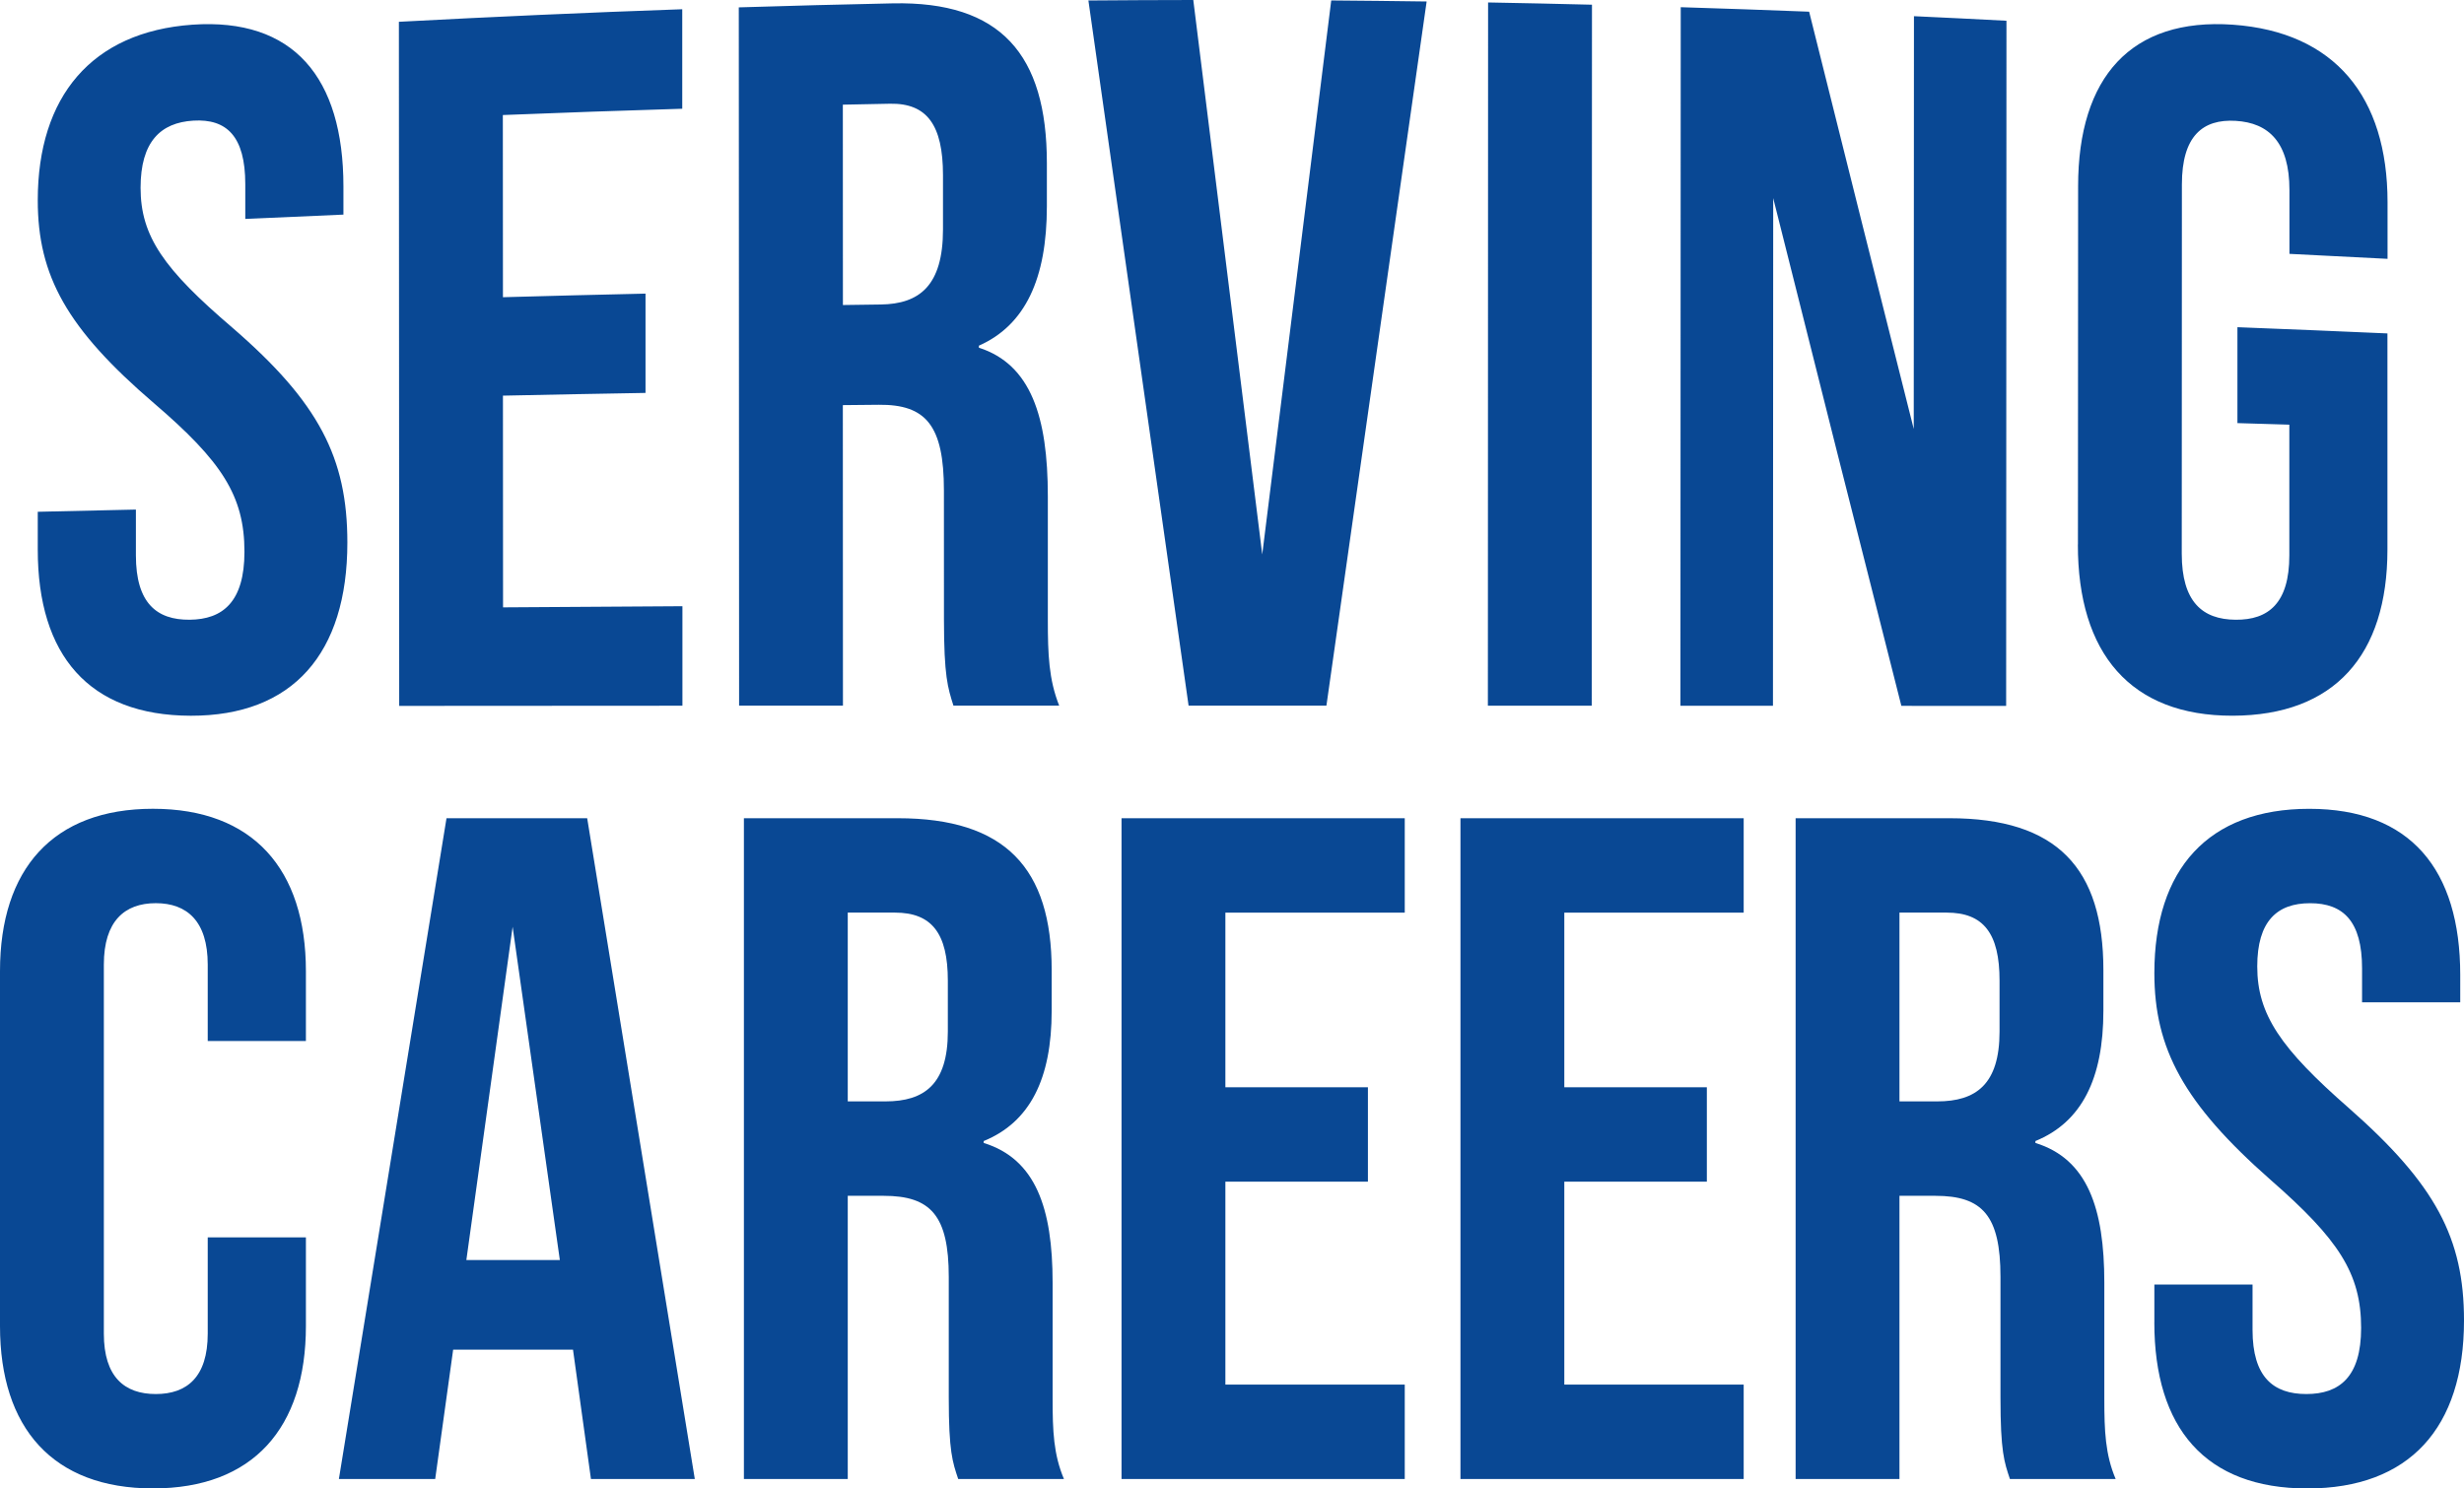
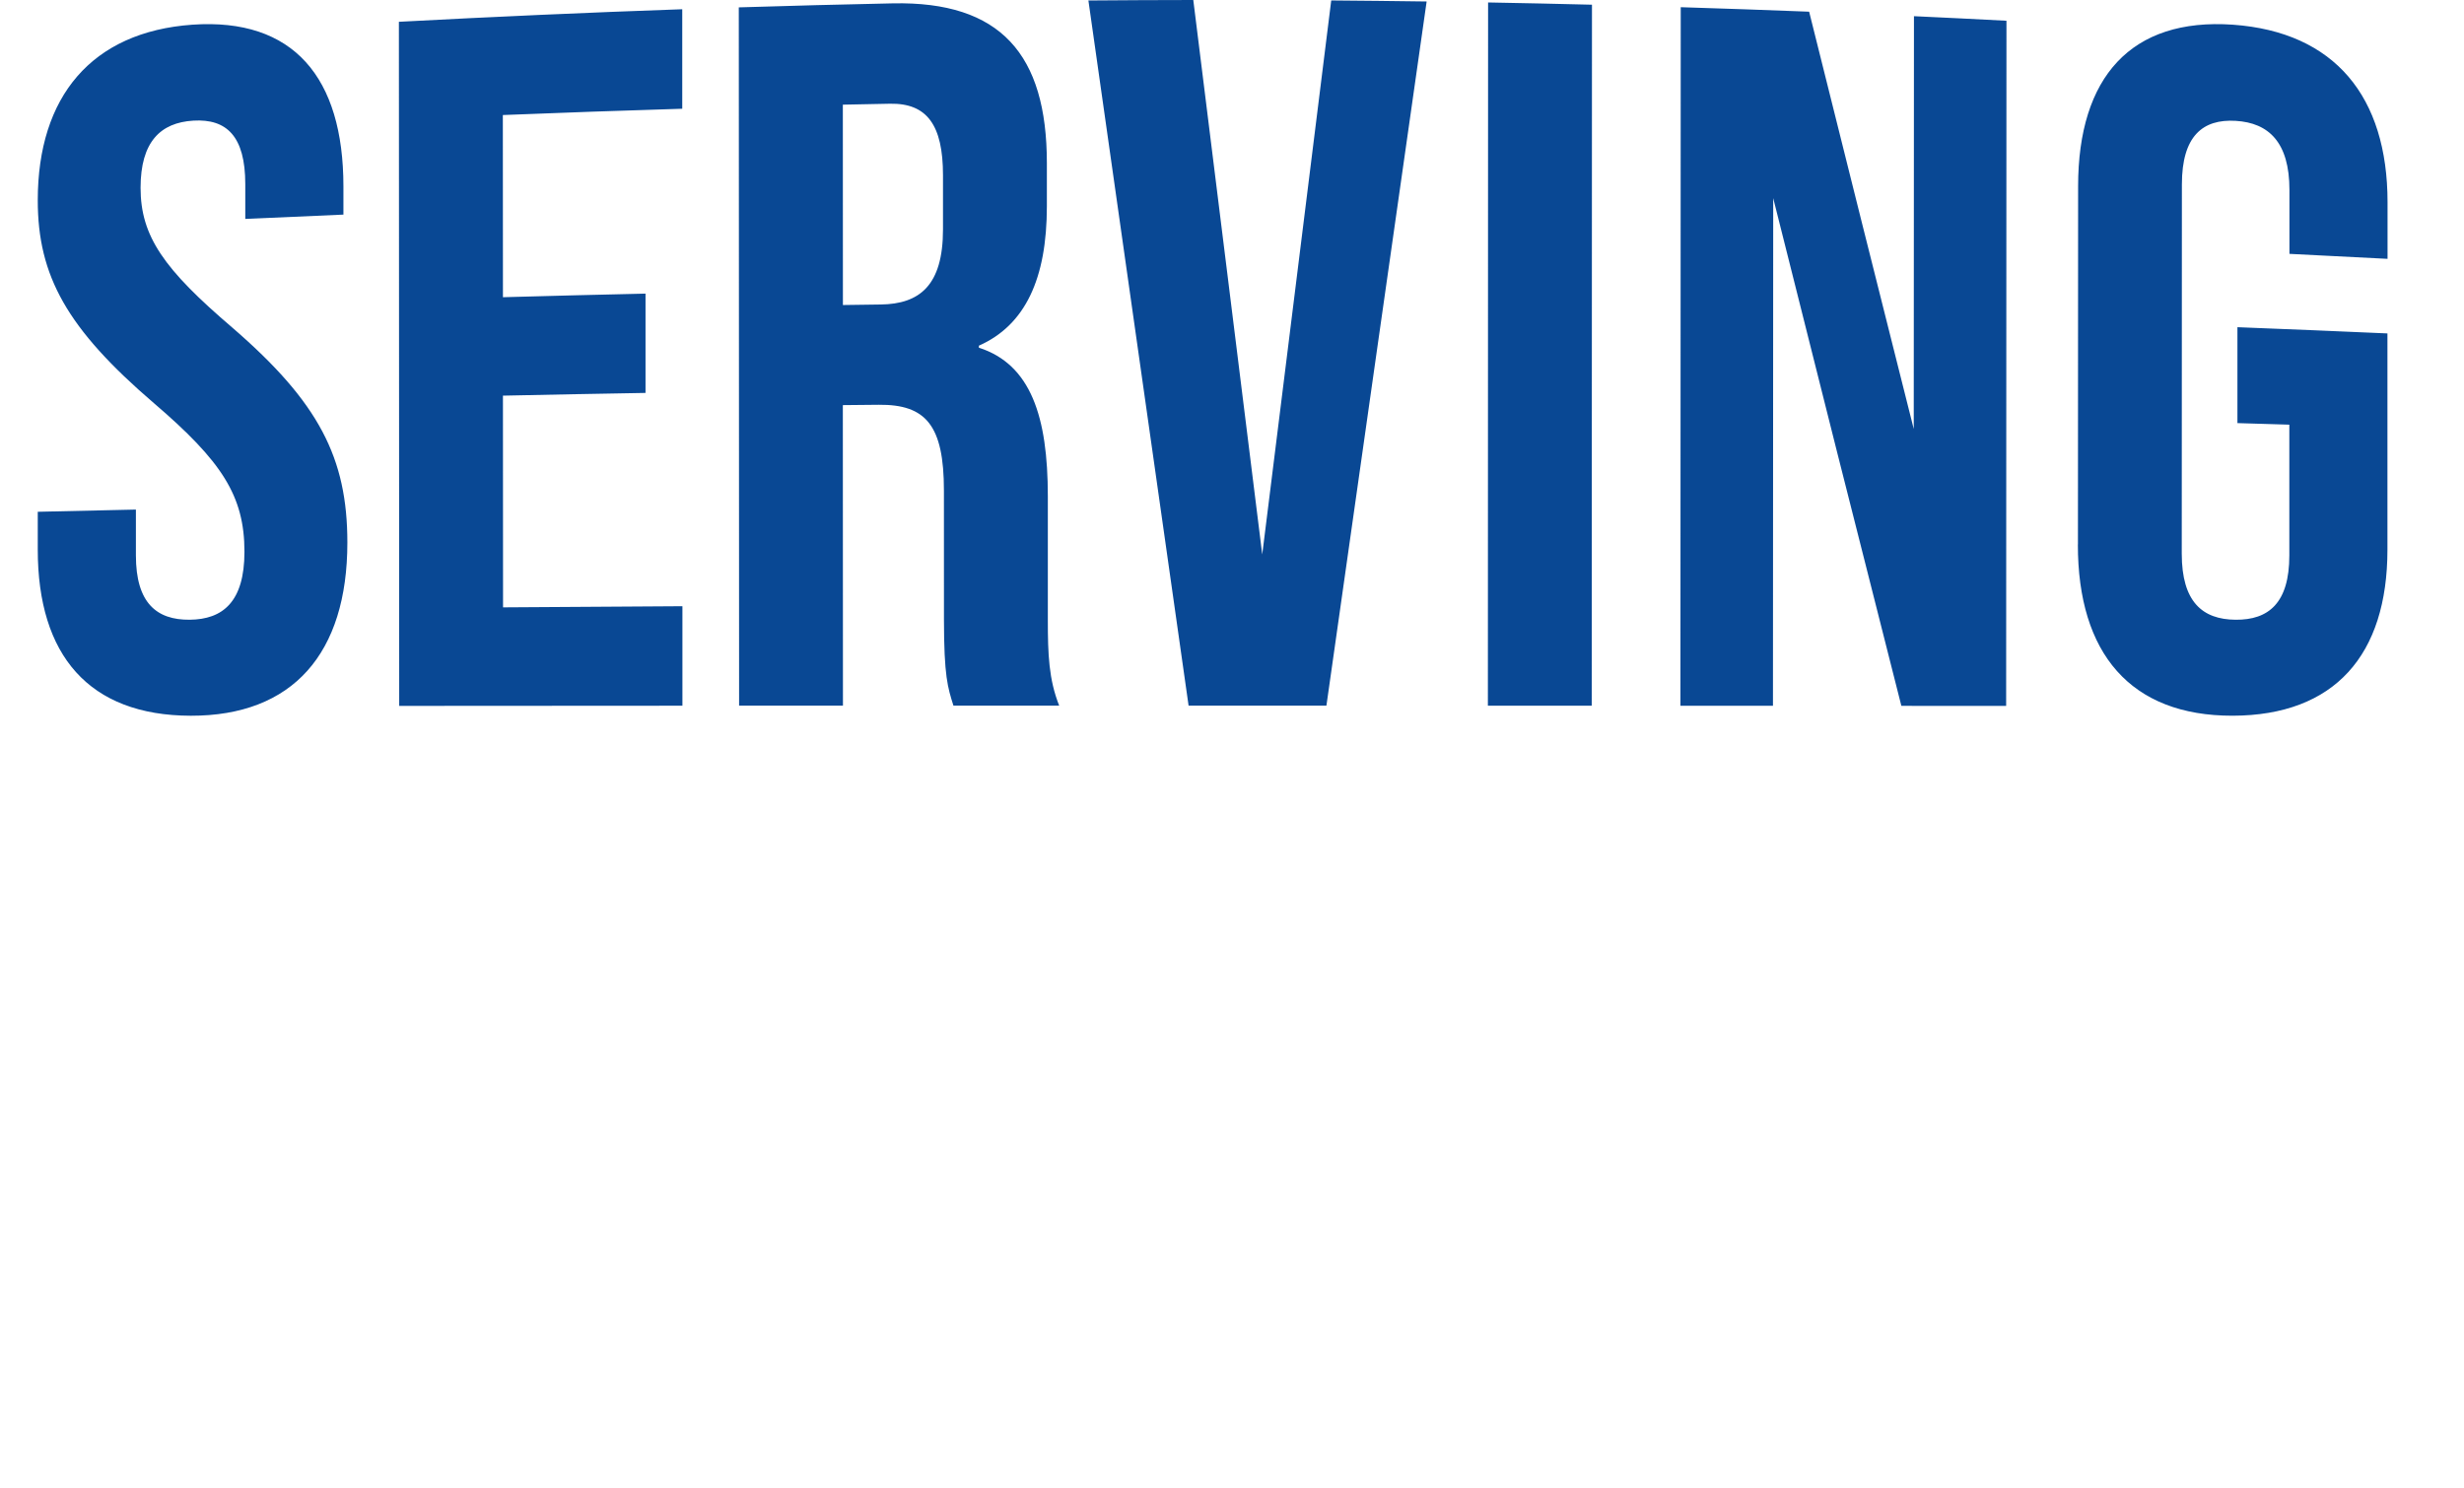
<svg xmlns="http://www.w3.org/2000/svg" id="uuid-1481f69a-bded-440d-8279-3a7bdce37704" viewBox="0 0 712.53 430.5">
  <path d="m10.92,158.94v-10.92c9.46-.22,18.92-.44,28.38-.64v13.25c0,13.79,6.01,18.7,15.56,18.61,9.56-.09,15.83-5.16,15.83-19.67,0-16.16-6.56-26.17-26.21-42.99C19.37,95.03,10.92,79.8,10.92,57.93c0-29.95,15.54-48.72,44.72-50.79,29.18-2.03,43.66,15.22,43.67,46.77v8.16c-9.46.39-18.92.81-28.38,1.25v-10.04c0-13.96-5.46-18.96-15.01-18.39s-15.27,6.18-15.27,19.42c0,14.1,6.82,23.59,26.48,40.4,25.11,21.69,33.31,37.73,33.32,62.19,0,32.13-15.81,50.17-45.3,50.11-29.49-.07-44.23-17.54-44.23-48.05v-.02ZM115.39,6.3c27.29-1.46,54.59-2.67,81.9-3.63,0,9.59,0,19.19,0,28.78-17.3.52-34.59,1.13-51.88,1.82,0,17.56.02,35.13.03,52.69,13.74-.39,27.48-.73,41.23-1.04,0,9.58,0,19.15,0,28.72-13.74.23-27.49.5-41.23.79,0,20.41.02,40.82.03,61.23,17.29-.13,34.58-.23,51.87-.33,0,9.59,0,19.18,0,28.78-27.3,0-54.6.03-81.9.05l-.09-197.87h.01Zm98.28-4.17c14.84-.46,29.68-.85,44.52-1.16,31.14-.64,44.53,14.73,44.54,46.17v12.52c0,20.97-6.28,34.4-19.66,40.32v.58c15.02,4.83,19.94,19.95,19.94,42.96v35.81c0,9.9.28,17.18,3.28,24.75h-30.58c-1.64-5.23-2.73-8.42-2.74-24.99,0-12.4,0-24.8-.01-37.19,0-18.89-5.2-24.96-18.85-24.83-3.46.03-6.92.07-10.38.1l.03,86.91c-10.01,0-20.02,0-30.03,0l-.09-201.98.03.02Zm41,85.94c11.2-.14,18.02-5.44,18.02-21.71v-15.69c0-14.53-4.65-20.86-15.3-20.67-4.55.08-9.1.17-13.66.27,0,19.31.01,38.63.02,57.95l10.92-.15ZM314.74.14c10.11-.08,20.22-.13,30.33-.14,6.65,53.44,13.3,106.91,19.94,160.36,6.65-53.44,13.3-106.86,19.95-160.23,9.2.07,18.4.17,27.59.3-9.67,67.75-19.33,135.67-28.98,203.65h-39.86c-9.65-68.03-19.3-136.04-28.97-203.94Zm115.57.57c10.02.18,20.03.4,30.05.65-.02,67.58-.05,135.16-.07,202.74h-30.03l.06-203.38h0Zm55.71,1.37c12.38.38,24.76.82,37.14,1.3,10.08,40.45,20.17,80.7,30.25,120.69l.06-119.39c8.92.41,17.83.85,26.75,1.32l-.09,198.17c-10.1,0-20.2,0-30.3-.02-12.35-48.58-24.71-97.57-37.06-146.85-.02,48.94-.05,97.89-.07,146.83-8.92,0-17.84,0-26.76,0l.09-202.03h-.01Zm114.87,155.37c.02-34.53.03-69.06.05-103.59.01-31.56,15.31-48.77,44.76-46.72,29.45,2.1,44.72,20.84,44.72,51.34v16.38c-9.45-.5-18.91-.98-28.37-1.44v-18.49c0-13.79-6-19.41-15.54-19.98-9.55-.57-15.55,4.4-15.56,18.35-.01,35.61-.02,71.22-.04,106.83,0,13.96,6,19.03,15.55,19.11,9.55.09,15.56-4.82,15.56-18.61v-37.81l-15.01-.45v-27.74c14.46.56,28.92,1.16,43.38,1.8v62.52c0,30.51-15.29,47.98-44.77,48.05-29.48.05-44.77-17.97-44.75-49.54h.02Z" fill="#094894" stroke-width="0" />
-   <path d="m0,383.53v-102.65c0-29.49,15.29-46.96,44.23-46.96s44.23,17.47,44.23,46.96v20.2h-28.39v-22.11c0-12.56-6.01-17.75-15.02-17.75s-15.02,5.19-15.02,17.75v106.75c0,12.56,6.01,17.47,15.02,17.47s15.02-4.91,15.02-17.47v-27.85h28.39v25.66c0,29.49-15.29,46.96-44.23,46.96S0,413.02,0,383.53Zm165.71,6.83h-34.67l-5.19,37.4h-27.85l31.12-191.11h40.68l31.12,191.11h-30.03l-5.19-37.4h.01Zm-3.82-25.93l-13.65-96.37-13.38,96.37h27.03Zm53.23-127.78h44.5c31.12,0,44.5,14.47,44.5,43.95v11.74c0,19.66-6.28,32.22-19.66,37.68v.55c15.02,4.64,19.93,18.84,19.93,40.41v33.58c0,9.28.27,16.11,3.28,23.21h-30.58c-1.64-4.91-2.73-7.92-2.73-23.48v-34.95c0-17.75-5.19-23.48-18.84-23.48h-10.37v81.9h-30.03v-191.11Zm40.95,81.9c11.19,0,18.02-4.92,18.02-20.2v-14.74c0-13.65-4.64-19.66-15.29-19.66h-13.65v54.6h10.92Zm68.25-81.9h81.9v27.3h-51.87v50.51h41.22v27.3h-41.22v58.7h51.87v27.3h-81.9v-191.11Zm98.01,0h81.9v27.3h-51.87v50.51h41.22v27.3h-41.22v58.7h51.87v27.3h-81.9v-191.11h0Zm96.92,0h44.5c31.12,0,44.5,14.47,44.5,43.95v11.74c0,19.66-6.28,32.22-19.66,37.68v.55c15.02,4.64,19.93,18.84,19.93,40.41v33.58c0,9.28.27,16.11,3.28,23.21h-30.58c-1.64-4.91-2.73-7.92-2.73-23.48v-34.95c0-17.75-5.19-23.48-18.84-23.48h-10.37v81.9h-30.03v-191.11Zm40.95,81.9c11.19,0,18.02-4.92,18.02-20.2v-14.74c0-13.65-4.64-19.66-15.29-19.66h-13.65v54.6h10.92Zm62.79,63.89v-10.92h28.39v13.11c0,13.65,6.01,18.56,15.56,18.56s15.84-4.91,15.84-19.11c0-15.83-6.55-25.66-26.21-42.86-25.12-22.11-33.58-37.95-33.58-59.79,0-30.03,15.56-47.5,44.77-47.5s43.68,17.47,43.68,48.05v7.92h-28.39v-9.83c0-13.65-5.46-18.84-15.02-18.84s-15.29,5.19-15.29,18.29c0,13.93,6.83,23.75,26.48,40.95,25.12,22.11,33.31,37.68,33.31,61.43,0,31.12-15.84,48.6-45.32,48.6s-44.23-17.47-44.23-48.05h.01Z" fill="#094894" stroke-width="0" />
</svg>